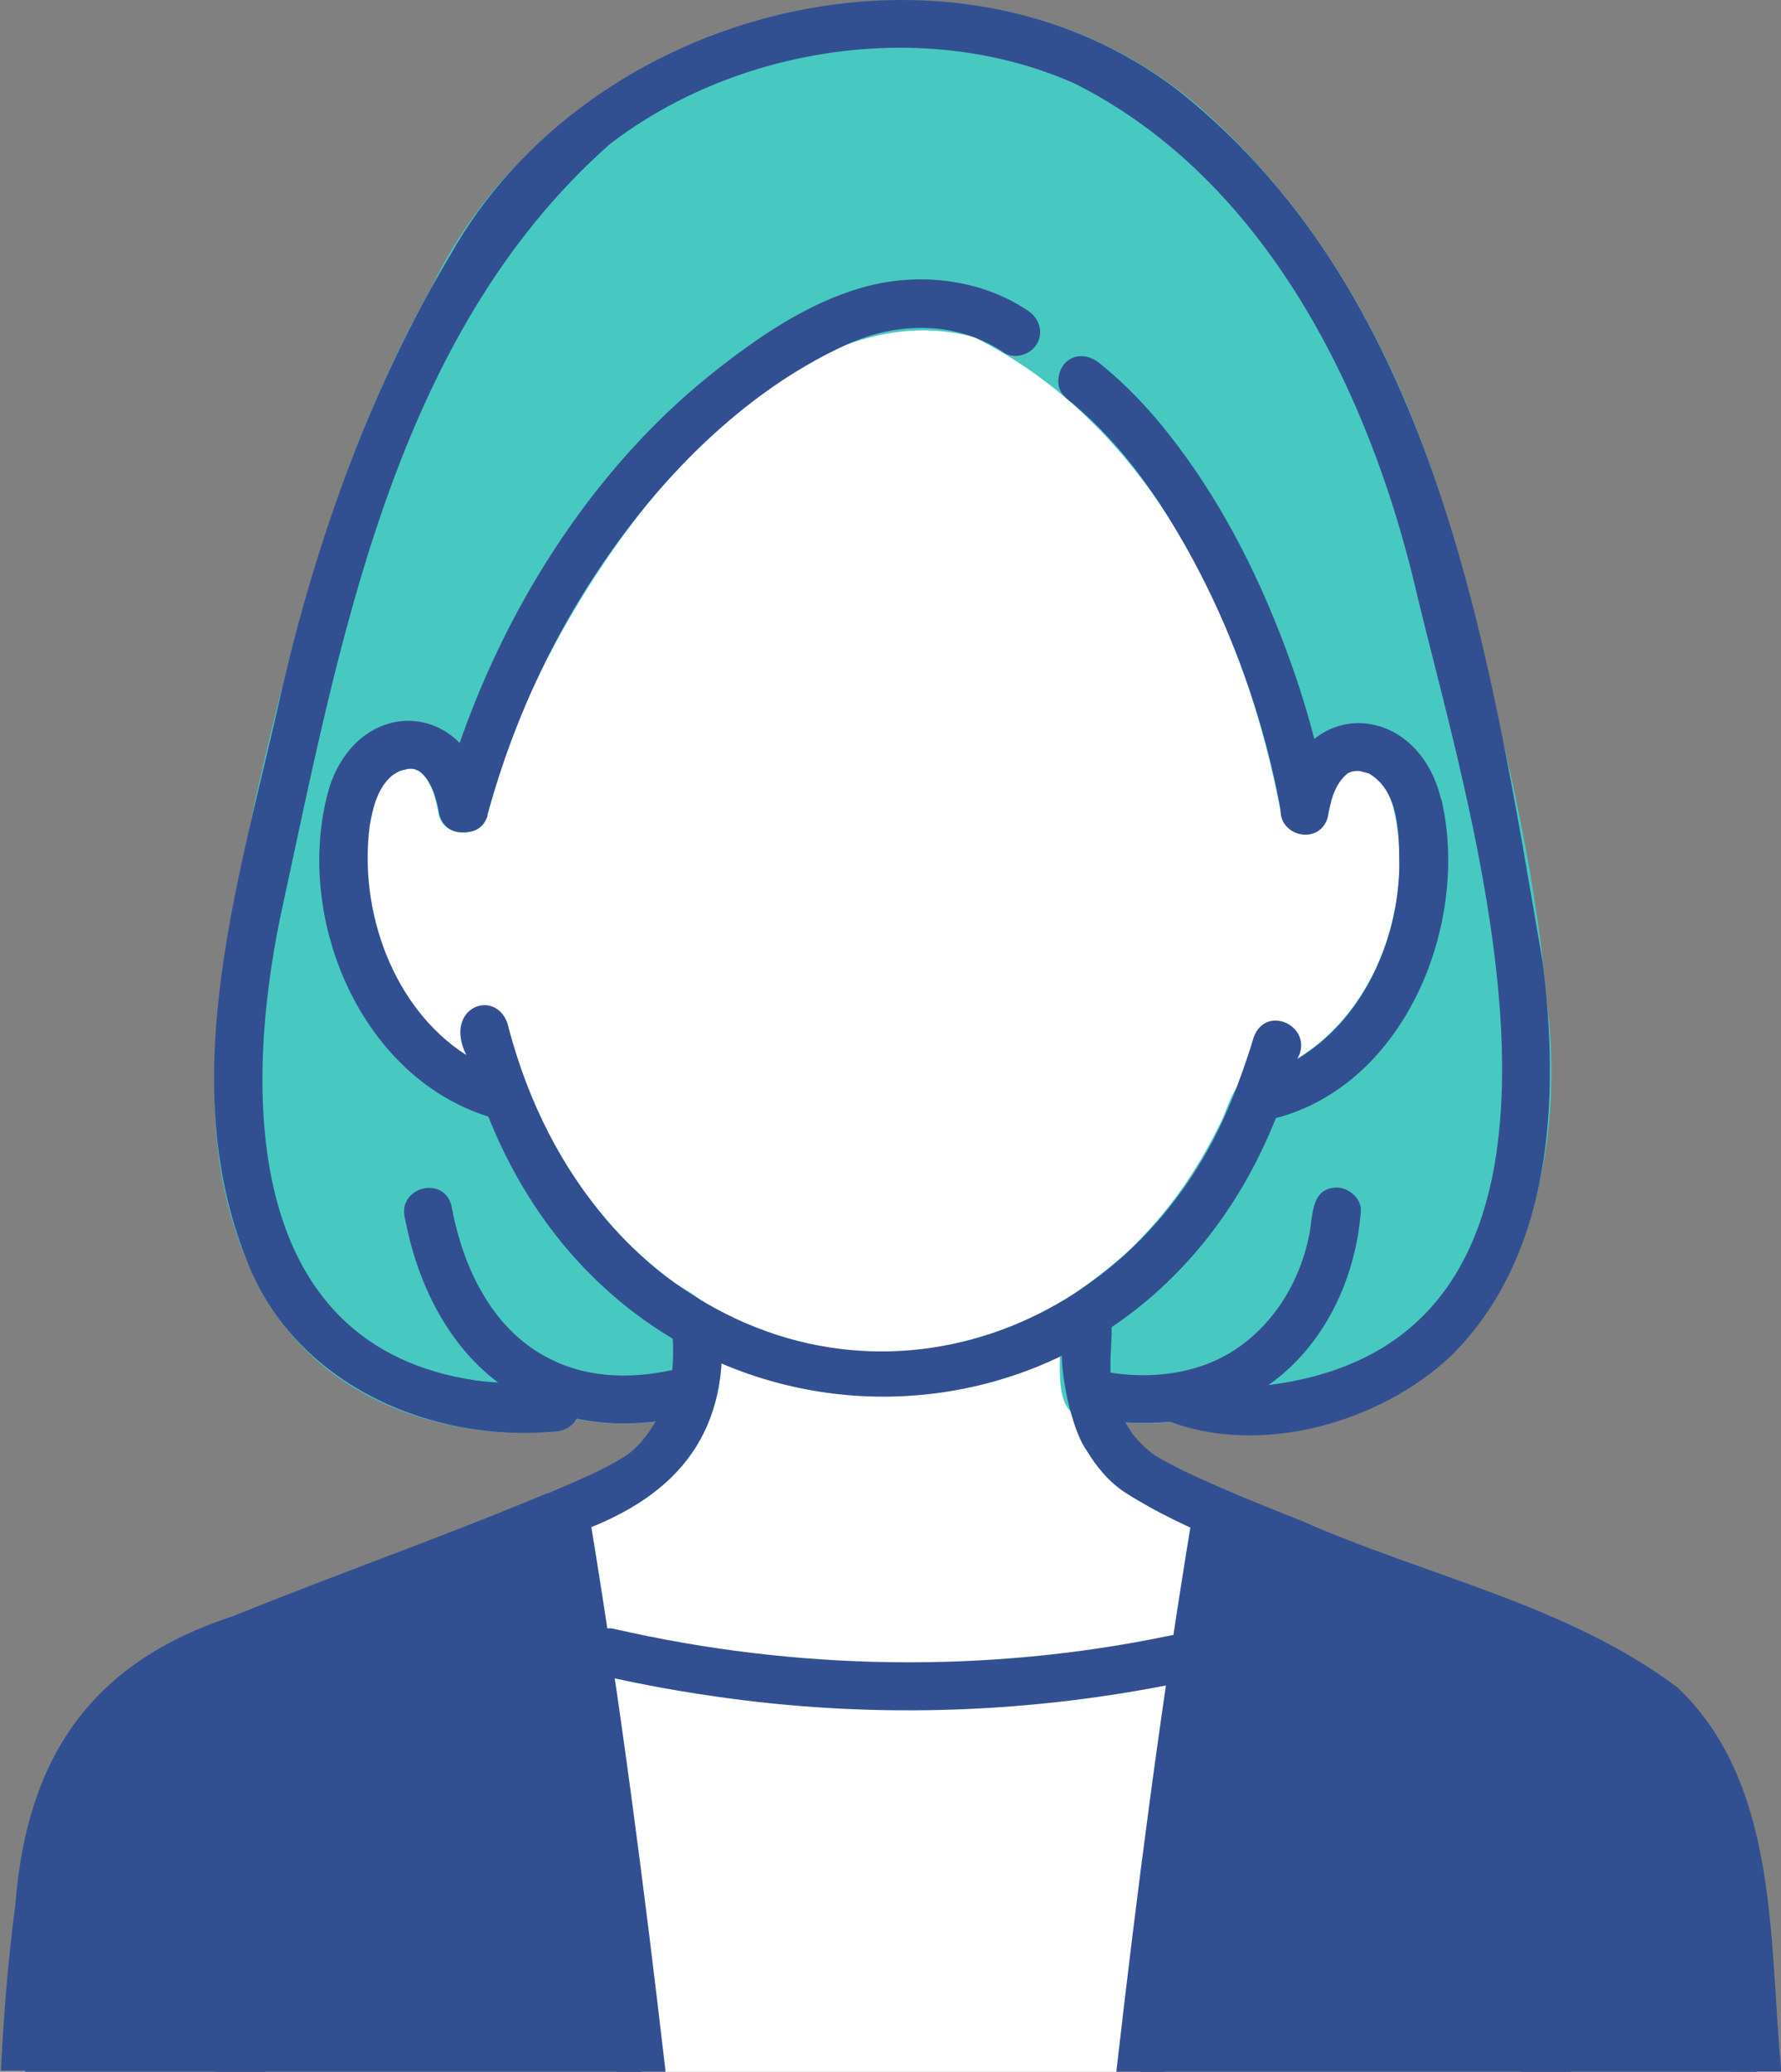
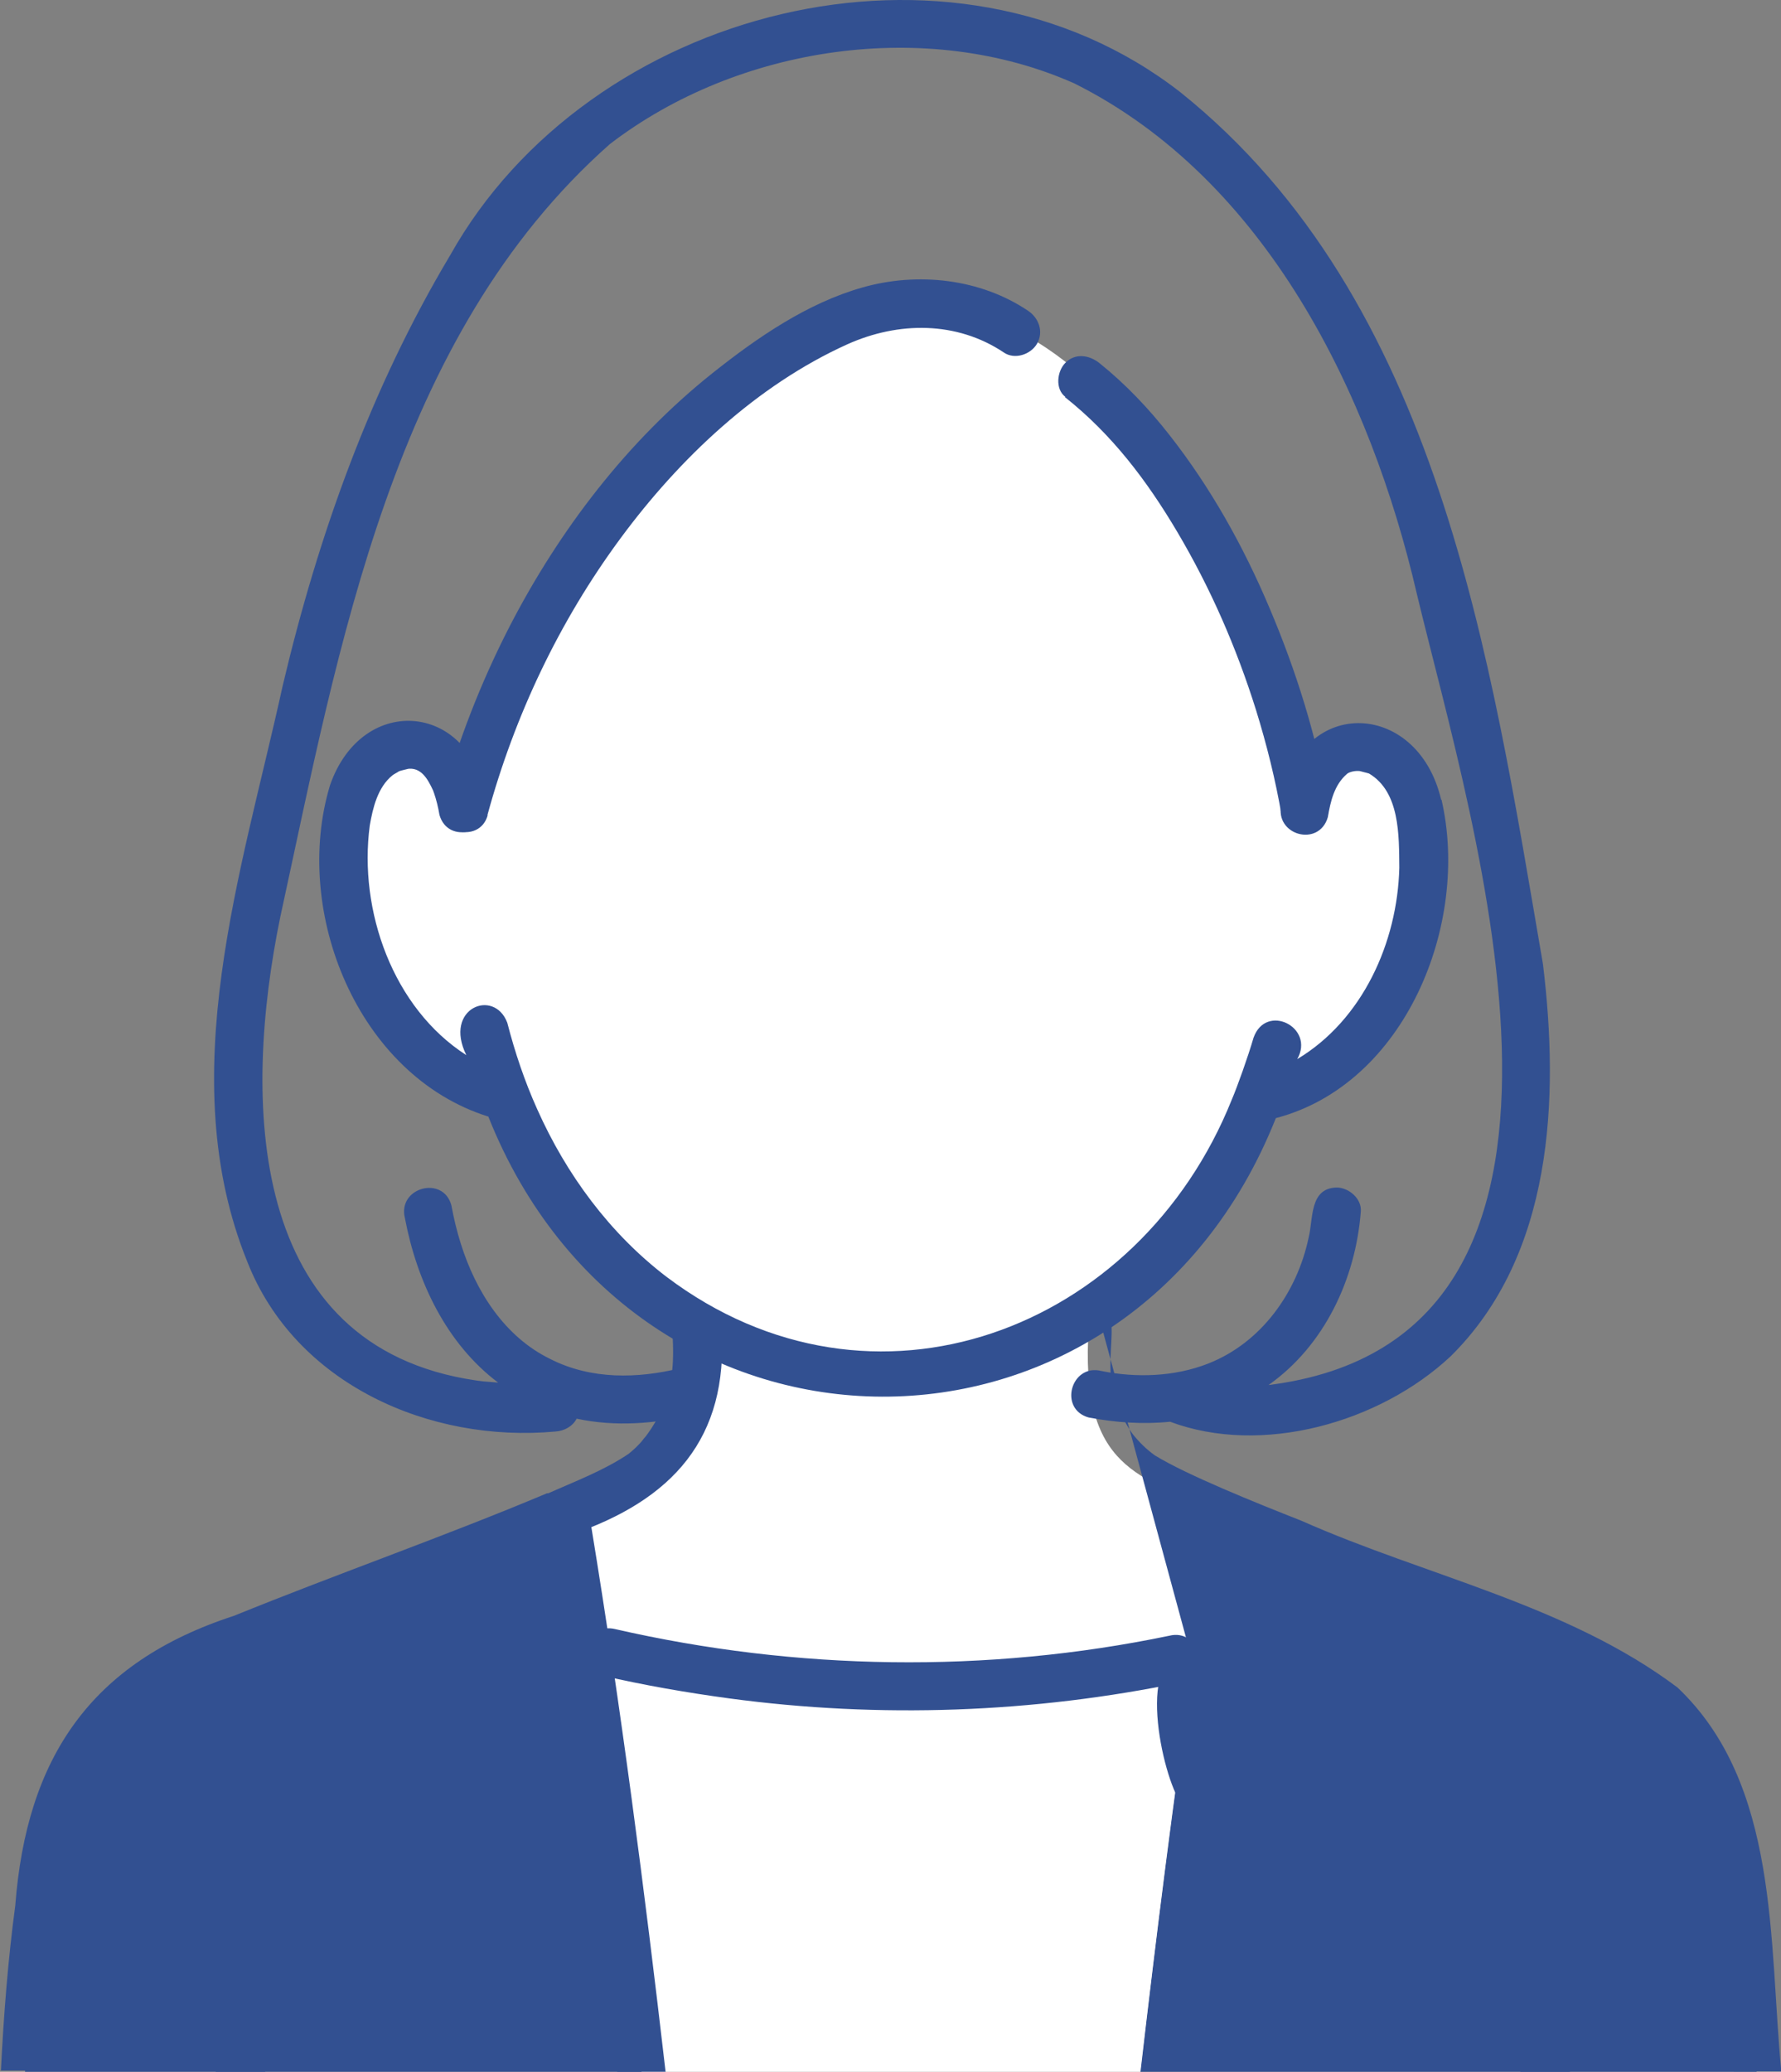
<svg xmlns="http://www.w3.org/2000/svg" id="Layer_2" data-name="Layer 2" viewBox="0 0 58.28 67.76">
  <rect x="0" y="0" width="58.28" height="67.76" fill="#808080" stroke="none" />
  <defs>
    <style>
      .cls-1 {
        fill: #325091;
      }

      .cls-1, .cls-2, .cls-3 {
        stroke-width: 0px;
      }

      .cls-2 {
        fill: #47c9c1;
      }

      .cls-3 {
        fill: #fff;
      }
    </style>
  </defs>
  <g id="_追加デザイン" data-name="追加デザイン">
    <g>
      <path class="cls-3" d="m19.24,54.14c.02.13.04.26.06.38.65,4.38,1.2,8.8,1.71,13.23h16.31c.5-4.31,1.03-8.62,1.66-12.88.03-.18.05-.36.08-.53l-.58-.09c-.06.01-.13.03-.19.04-6.02,1.23-12.35,1.12-18.29-.24-.03,0-.06-.01-.09-.02l-.67.1Z" />
      <path class="cls-1" d="m.81,67.76h20.19c-.68-5.87-1.43-11.69-2.38-17.5,0,0,0,0,0,0-.05-.26-.06-.54-.15-.79-3.12,1.34-8.66,3.35-10.85,4.27-5.71,1.54-6.59,6.96-6.8,14.02Z" />
      <path class="cls-1" d="m37.32,67.76h20.16c-.09-15.52-6.01-12.86-17.64-18.28-1.05,6.06-1.8,12.15-2.53,18.28Z" />
      <path class="cls-3" d="m19.21,54.1c.68,4.52,1.25,9.08,1.78,13.66h16.33c.52-4.49,1.08-8.96,1.74-13.41-.17-.02-.62-.12-.78-.05-6.32,1.47-12.84.72-19.07-.2Z" />
      <path class="cls-3" d="m18.46,49.47c.3,1.53.5,3.09.75,4.64l.7-.06c6.24,1.63,12.84,1.12,19.16.31.25-1.63.47-3.27.78-4.87-2.48-1.25-4.55-1.33-4.22-6.13l-.24-.28c-3.84,2.16-8.46,2.15-12.28-.1l-.35.07c.22,5.02-1.75,5.2-4.29,6.44Z" />
      <path class="cls-1" d="m38.68,55.02c-4.87,1.01-9.89,1.19-14.81.53-1.4-.19-2.79-.43-4.17-.75-.41-.1-.66-.57-.55-.97.12-.43.55-.65.97-.55,5.94,1.36,12.17,1.46,18.14.22.99-.25,1.41,1.24.42,1.52Z" />
      <path class="cls-1" d="m49.75,67.76h1.62c.51-2.13,1.01-4.26,1.5-6.39.1-.42-.12-.85-.55-.97-.4-.11-.87.14-.97.55-.53,2.27-1.06,4.54-1.6,6.81Z" />
      <path class="cls-1" d="m5.56,61.37c.49,2.13.99,4.26,1.5,6.39h1.62c-.54-2.27-1.08-4.53-1.6-6.81-.28-.99-1.77-.58-1.52.42Z" />
-       <path class="cls-1" d="m40.58,49.74c.14-1.34-1.65-1.41-1.63.23-.97,5.91-1.74,11.84-2.42,17.79h1.58c.7-6.02,1.48-12.04,2.48-18.02Z" />
      <path class="cls-1" d="m21.78,67.76c-.69-5.96-1.46-11.91-2.43-17.82-.08-.31-.03-.7-.27-.94-.53-.56-1.48-.09-1.36.66.99,6.01,1.79,12.05,2.48,18.11h1.58Z" />
      <path class="cls-3" d="m41.15,35.95c-4.3,11.92-20.28,11.84-24.58-.03-3.66-.94-5.74-5.18-5.28-8.87.11-2.94,3.38-3.91,3.84-.6h.06c1.91-6.87,6.34-13.36,12.72-16.11,7.72-2.52,13.68,9.29,14.73,16.11h.07c.49-3.26,3.73-2.24,3.83.66.46,3.67-1.63,8.1-5.38,8.84Z" />
      <path class="cls-1" d="m16.7,35.14c.08.02.11,0,0,0h0Z" />
-       <path class="cls-2" d="m50.61,32.67c-.37-4.38-1.44-8.66-2.54-12.91-1.28-5.91-3.91-11.75-8.42-15.9C31.93-3.34,18.49.17,14.1,9.44c-2.92,5.18-4.44,10.97-5.75,16.73-1.04,5.36-2.6,11.5.47,16.48,1.87,3.11,5.61,4.41,9.1,4.19.4-.02.72-.08.96-.43,1.21.26,2.46.17,3.65-.1,1.44.28,1.03-2.53.73-3.35-.29-.63-1.05-.81-1.54-1.27-1.93-1.49-3.48-3.69-4.4-5.98-.13-.33-.38-.58-.76-.58.06,0,.1,0,.13,0-3.14-.86-4.84-4.34-4.67-7.43.04-.97.23-2.58,1.51-2.56.05.01.17.08.2.09.4.33.53.88.63,1.43.18.76,1.4.76,1.58,0,1.35-6.04,8.75-17.61,15.94-15.63,5.88,2.93,8.9,9.46,10.05,15.64.13.75,1.39.75,1.52,0,.12-.57.24-1.26.84-1.47-.05.01.11,0,.19,0,.62.06.98.68,1.12,1.24.69,2.84-.42,6.35-2.9,8.02-.56.4-1.12.61-1.76.72-.56.17-.74,1.01-.98,1.5-.66,1.36-1.48,2.62-2.52,3.71-.71.79-1.57,1.41-2.42,2.02-.33.33-.32,1.07-.34,1.49.04.81-.23,2.42.9,2.5.93.07,1.86.25,2.8.09,9.09,1.78,13.28-5.7,12.23-13.83Zm-5.13-6.58s-.04-.09,0,0h0Z" />
      <path class="cls-1" d="m50.49,31.53c-1.73-10.07-3.4-21.73-11.86-28.51C31.15-2.81,19.27.25,14.73,8.35c-2.6,4.35-4.32,9.17-5.48,14.08-1.33,6.07-3.61,12.78-1.16,18.83,1.57,4.01,5.97,5.94,10.09,5.56.29-.02.56-.17.69-.42,1.26.27,2.56.17,3.81-.13.99-.24.57-1.76-.42-1.52-1.39.34-2.91.38-4.25-.3-1.5-.73-2.44-2.21-2.93-3.77-.13-.41-.23-.83-.31-1.26-.27-.99-1.77-.58-1.52.42.39,2.06,1.35,4.1,3.05,5.38-.16-.01-.32-.03-.49-.04,0,0-.22-.03-.23-.03-7.54-1.1-7.63-9.21-6.41-15.15,1.93-8.86,3.67-19,10.79-25.29,4.2-3.22,10.37-4.13,15.2-1.98,6.26,3.13,9.69,10.14,11.21,16.72,1.86,7.74,7.18,24.34-4.86,25.85,1.83-1.29,2.85-3.47,3.02-5.67.04-.42-.39-.79-.79-.79-.9.02-.76,1.03-.92,1.65-.38,1.79-1.55,3.43-3.29,4.11-1.1.43-2.35.47-3.49.24-.99-.25-1.41,1.24-.42,1.52.89.17,1.79.23,2.67.14,2.99,1.12,6.85.04,9.18-2.14,3.35-3.31,3.56-8.42,3.02-12.83Zm-8.8,11.44s.02-.02,0,0h0Z" />
      <path class="cls-1" d="m34.85,12.99c1.54,1.22,2.68,2.73,3.67,4.4,1.09,1.84,1.94,3.79,2.58,5.83.35,1.13.64,2.29.84,3.46.07.42.59.66.97.55.44-.12.62-.55.55-.97-.38-2.2-1.05-4.33-1.92-6.38-.85-2.01-1.92-3.93-3.27-5.65-.68-.87-1.44-1.67-2.3-2.36-.33-.26-.79-.33-1.11,0-.27.27-.34.85,0,1.11h0Z" />
      <path class="cls-1" d="m15.95,26.66c.89-3.26,2.35-6.34,4.36-9.06,1.92-2.6,4.45-5,7.42-6.34,1.67-.75,3.58-.76,5.12.27.35.24.87.07,1.08-.28.23-.39.07-.84-.28-1.08-1.57-1.06-3.62-1.28-5.42-.77-1.81.51-3.45,1.64-4.91,2.8-2.79,2.22-5.02,5.14-6.65,8.3-.94,1.83-1.69,3.76-2.23,5.74-.27.98,1.25,1.4,1.52.42h0Z" />
      <path class="cls-1" d="m47.16,26.16c-.78-3.34-4.75-3.4-5.23.15-.23,1.01,1.23,1.41,1.52.42.09-.52.21-1.06.63-1.42.08-.07.29-.11.42-.09.1.03.21.05.3.08,1.01.6.98,2.02.99,3.08-.06,2.44-1.2,4.98-3.34,6.26.59-1.04-1.02-1.85-1.43-.7-.18.62-.53,1.6-.71,2.02-3.03,7.57-11.75,10.89-18.5,5.8-1.86-1.42-3.28-3.35-4.23-5.48-.41-.91-.73-1.86-.98-2.83-.43-1.14-2.1-.48-1.34,1.06-2.4-1.54-3.53-4.72-3.16-7.51.1-.58.26-1.25.74-1.64.05-.04.17-.1.21-.13.05-.03.45-.11.27-.08.45-.07.67.31.85.7,0-.01.03.09.03.08.08.23.14.48.18.72.28.99,1.75.59,1.52-.42-.4-3.24-4.03-3.62-5.1-.55-1.25,4.13.9,9.5,5.18,10.84,4.84,12.16,20.92,12.25,25.77.05,4.24-1.11,6.36-6.36,5.42-10.42Zm-33.64-1.02s-.03,0,0,0h0Zm-.94.45c.05-.07.02-.03,0,0h0Zm25.72,13.82s0,0,0,0c-.04.05-.02.02,0,0Z" />
      <path class="cls-1" d="m21.18,47.26c-.08.09-.03.04,0,0h0Z" />
-       <path class="cls-1" d="m35.83,42.58c1.12.3.04,2,.81,3.57.1.23.29.58.46.8,0-.01-.02-.02-.03-.04.21.26.44.49.72.69,1.04.64,3.3,1.55,4.8,2.14,4.08,1.81,8.69,2.74,12.3,5.45,3.34,3.16,2.99,8.32,3.4,12.56h-1.55c-.34-3.5-.14-9.26-3.12-11.58h0s0,0,0,0c0,0,0,0-.01-.01,0,0,0,0,0,0,0,0,0,0-.01,0,0,0,0,0,0,0-3.06-2.05-6.7-2.95-10.07-4.37-2.25-.9-4.63-1.65-6.69-2.96-.54-.34-.98-.88-1.3-1.42-.64-.85-1.56-5.17.31-4.84Z" />
+       <path class="cls-1" d="m35.83,42.58c1.12.3.04,2,.81,3.57.1.23.29.58.46.8,0-.01-.02-.02-.03-.04.21.26.44.49.72.69,1.04.64,3.3,1.55,4.8,2.14,4.08,1.81,8.69,2.74,12.3,5.45,3.34,3.16,2.99,8.32,3.4,12.56h-1.55h0s0,0,0,0c0,0,0,0-.01-.01,0,0,0,0,0,0,0,0,0,0-.01,0,0,0,0,0,0,0-3.06-2.05-6.7-2.95-10.07-4.37-2.25-.9-4.63-1.65-6.69-2.96-.54-.34-.98-.88-1.3-1.42-.64-.85-1.56-5.17.31-4.84Z" />
      <path class="cls-1" d="m22.04,42.76c-.21.81.48,2.44-.97,4.3.14-.2-.03.03-.07.08-.13.15-.28.29-.43.41-.8.54-1.75.9-2.63,1.29,0,0,0,0-.01,0,0,0,0,0,0,0,0,0,0,0,0,0,0,0-.01,0-.02,0,0,0,0,0,0,0,0,0,0,0,0,0,0,0,0,0,0,0,0,0,0,0-.01,0,0,0,0,0,0,0h0c-3.38,1.42-6.85,2.63-10.25,4.01-4.68,1.52-6.78,4.64-7.15,9.47-.24,1.79-.38,3.6-.47,5.4h1.58c.19-3.13.3-6.33,1.39-9.3,0,0,0,0,0,0,.68-1.81,2.37-2.88,4.06-3.62,3.78-1.63,7.78-2.96,11.58-4.59,3.39-1.14,5.2-3.19,4.97-6.73l-1.55-.76Z" />
    </g>
  </g>
</svg>